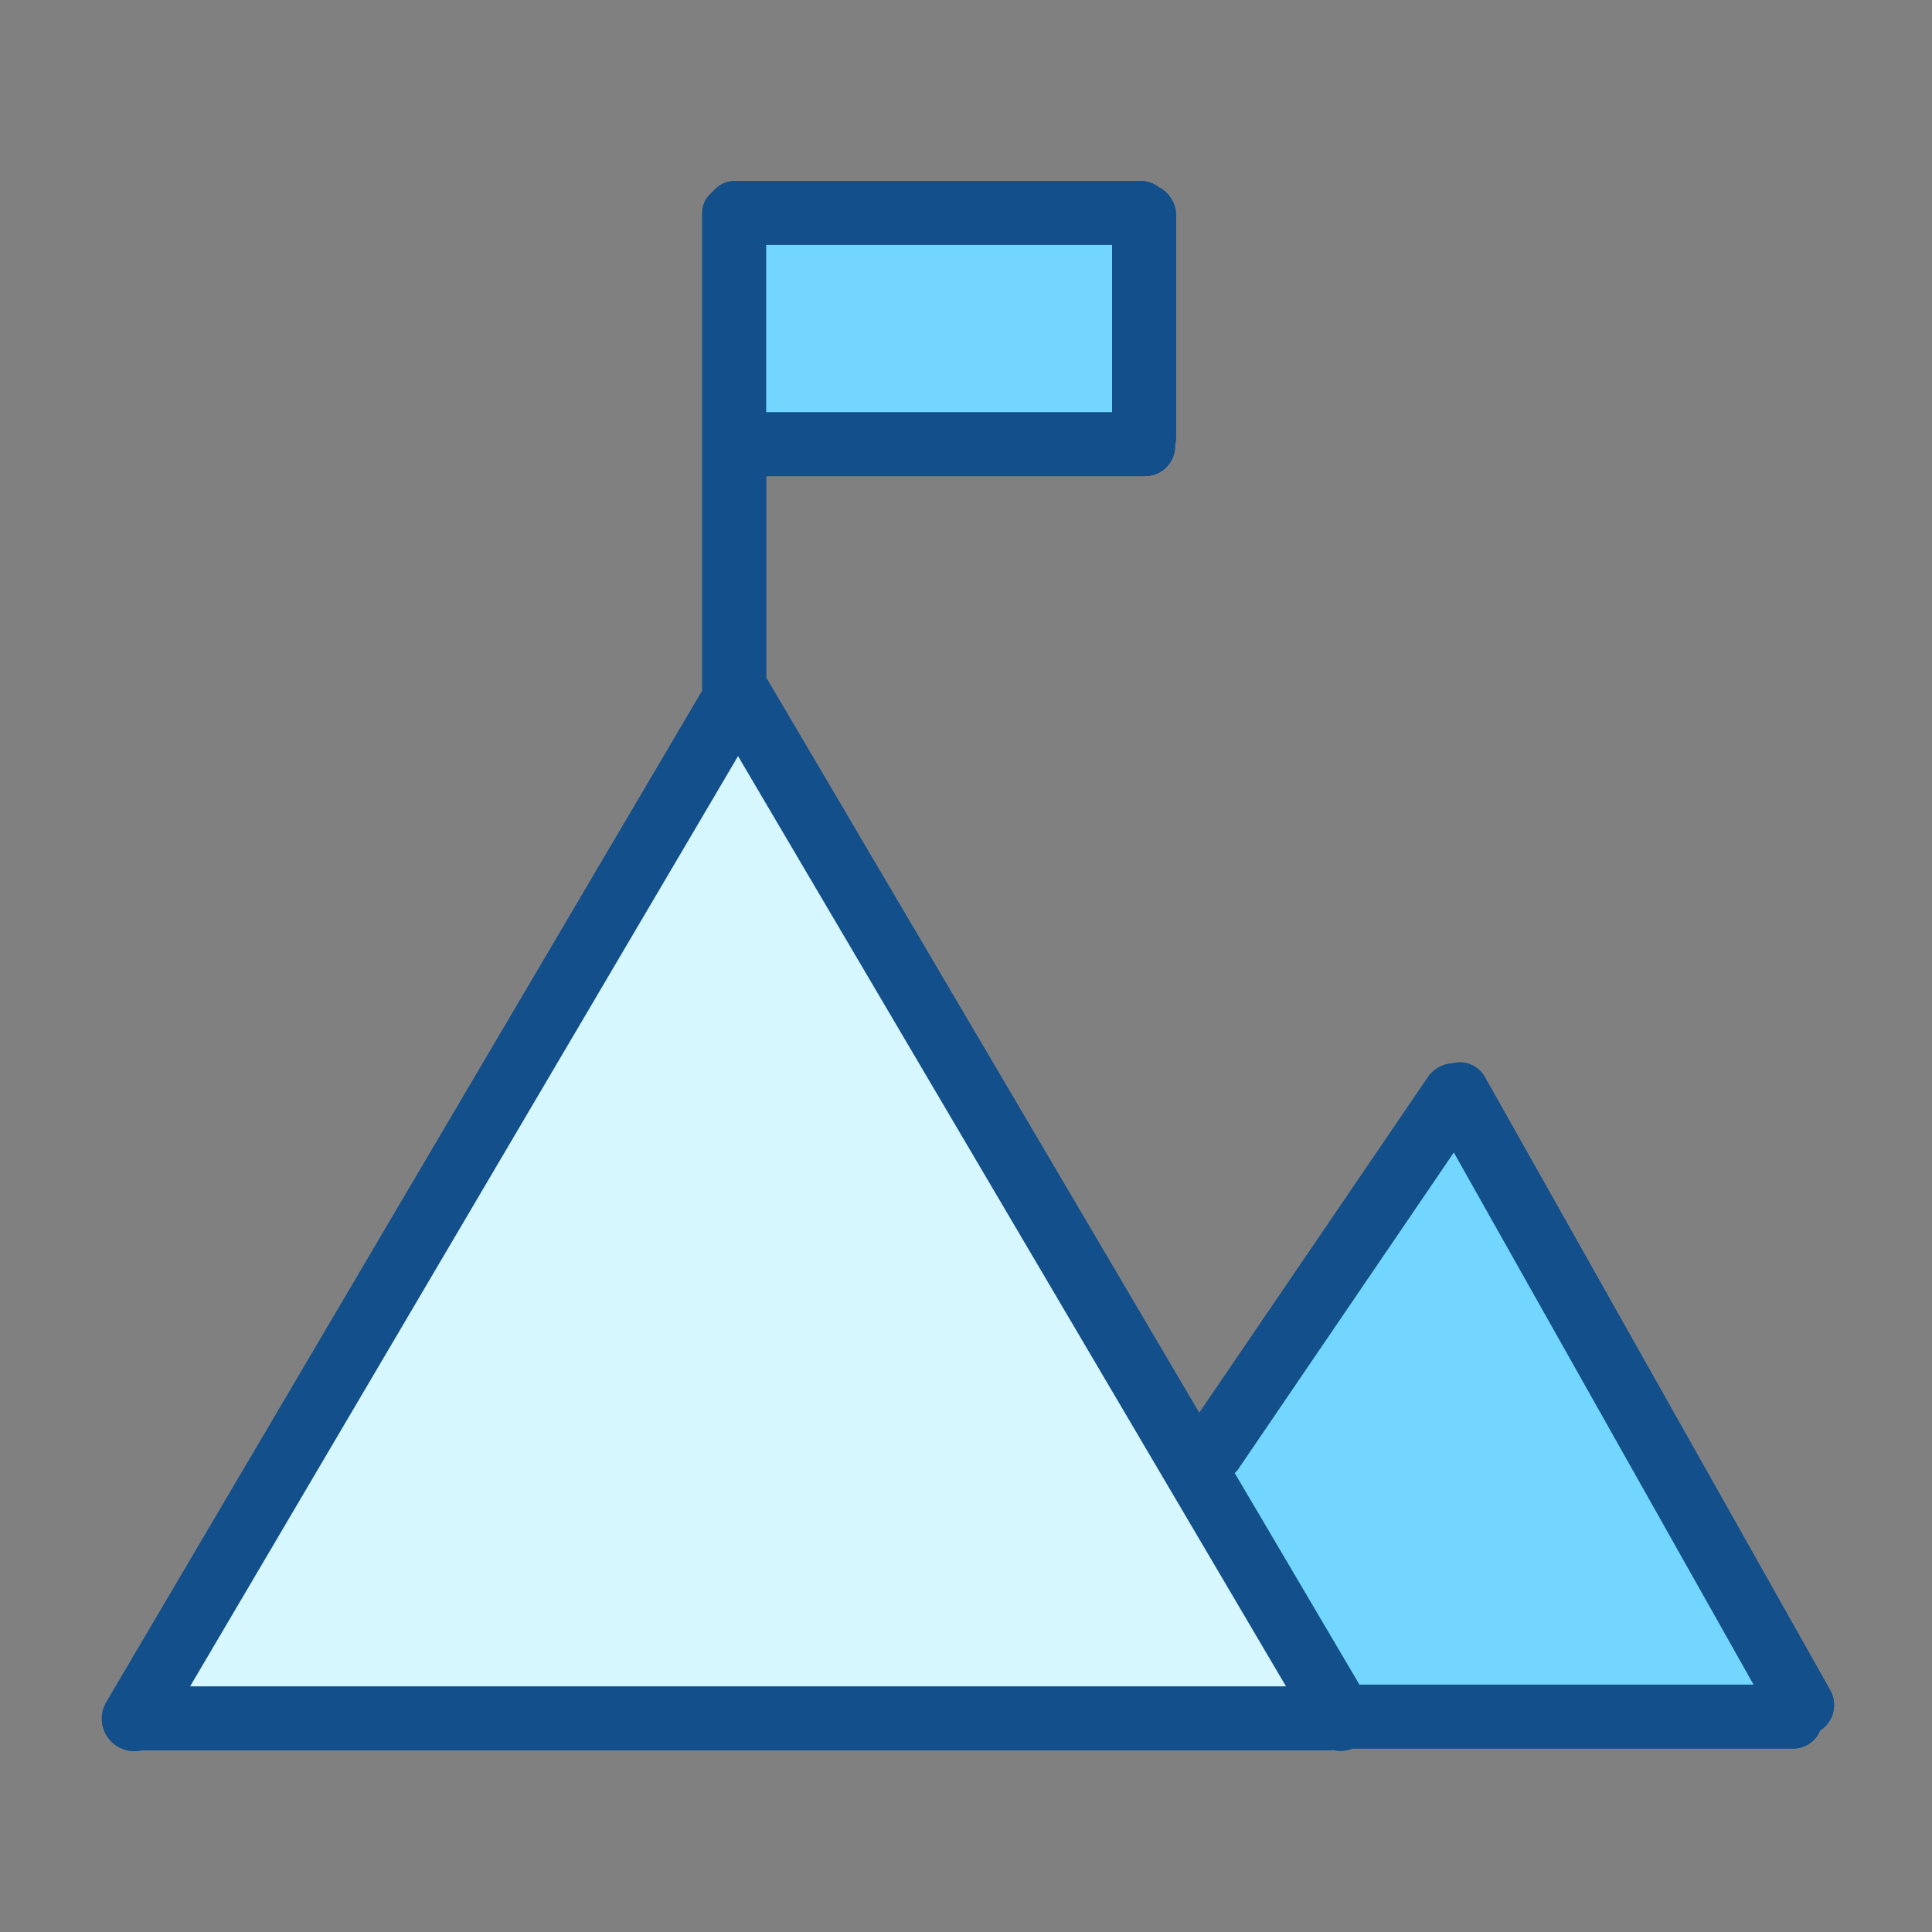
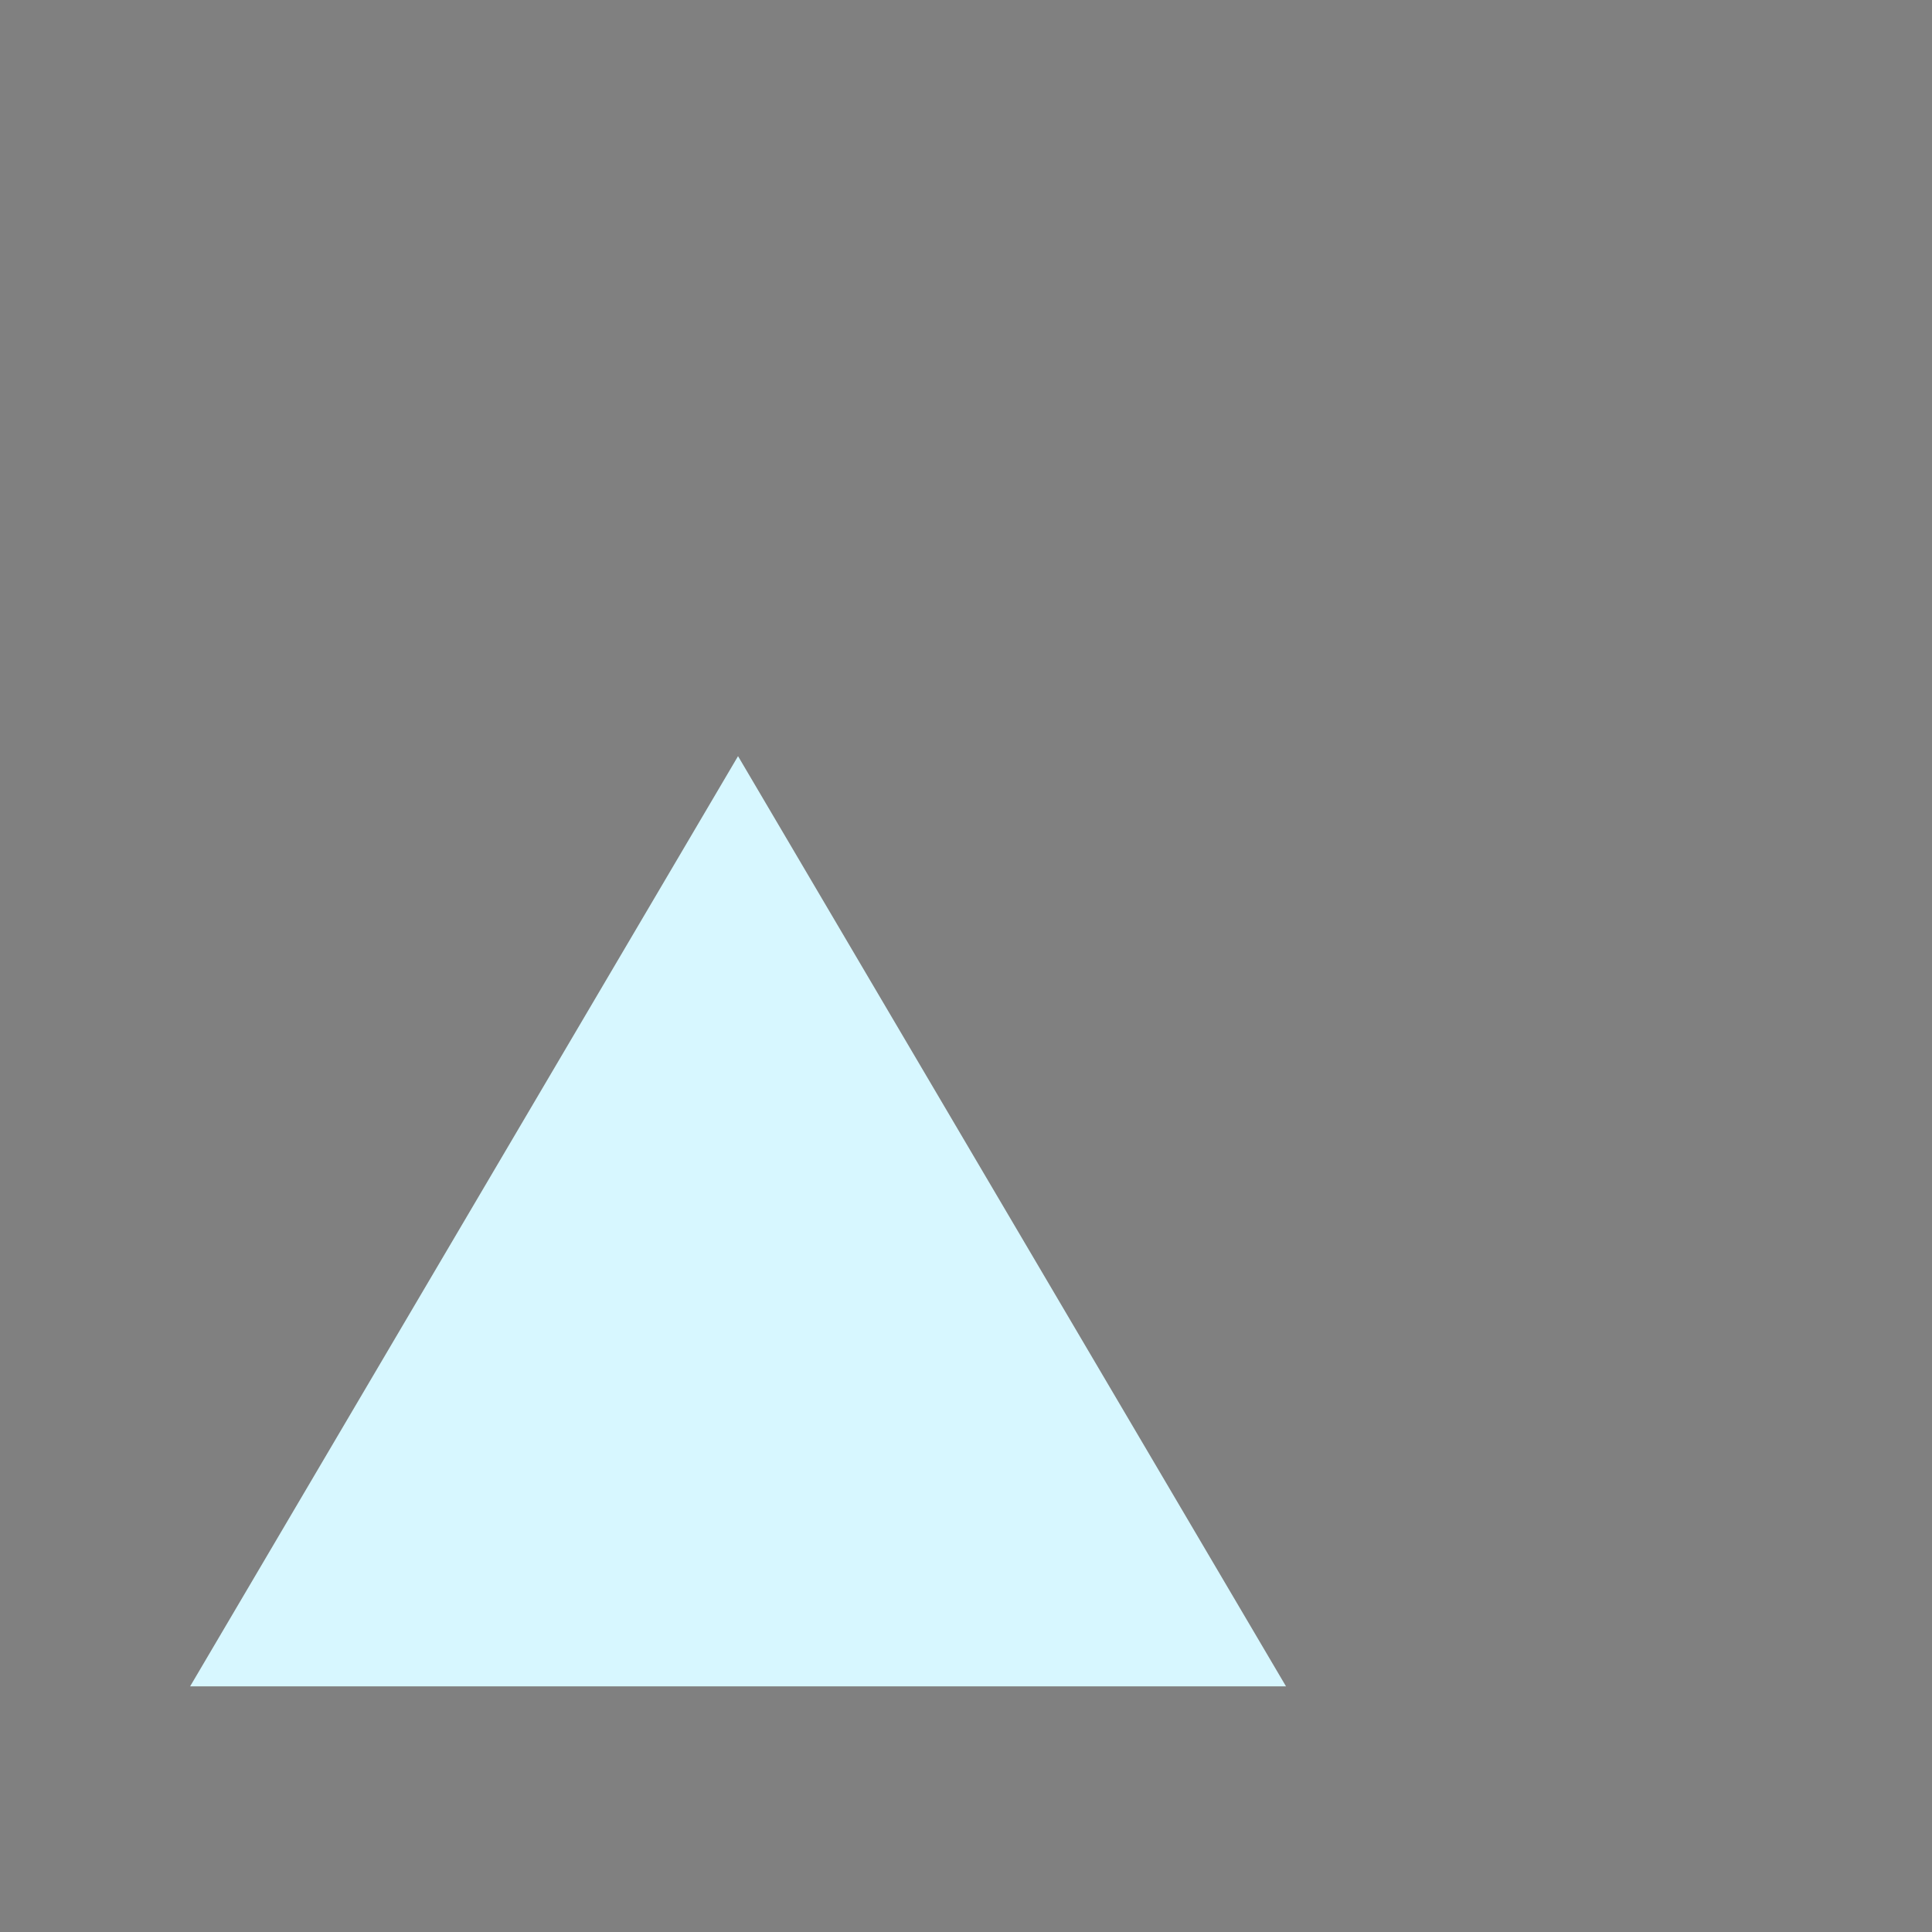
<svg xmlns="http://www.w3.org/2000/svg" width="200" zoomAndPan="magnify" viewBox="0 0 150 150" height="200" preserveAspectRatio="xMidYMid meet" version="1.0">
  <rect x="0" y="0" width="150" height="150" fill="#808080" stroke="none" />
  <defs>
    <clipPath id="937a23aa28">
-       <path d="M 7.684 14 L 142.684 14 L 142.684 136 L 7.684 136 Z M 7.684 14 " clip-rule="nonzero" />
-     </clipPath>
+       </clipPath>
  </defs>
  <g clip-path="url(#937a23aa28)">
    <path fill="#13508b" d="M 141.305 134.367 C 141.125 134.805 140.836 135.148 140.438 135.406 C 140.039 135.66 139.605 135.777 139.133 135.758 L 105 135.758 C 104.508 135.953 104.004 135.984 103.488 135.859 C 103.402 135.879 103.316 135.891 103.227 135.891 L 11.016 135.891 C 10.531 136.004 10.055 135.977 9.586 135.809 C 9.117 135.645 8.73 135.363 8.426 134.965 C 8.125 134.57 7.953 134.125 7.914 133.633 C 7.875 133.137 7.977 132.668 8.211 132.23 L 54.516 53.641 L 54.516 16.719 C 54.48 15.969 54.758 15.355 55.344 14.883 C 55.82 14.301 56.434 14.027 57.184 14.055 L 88.465 14.055 C 89.012 14.031 89.504 14.188 89.941 14.52 C 90.359 14.727 90.691 15.031 90.938 15.426 C 91.188 15.82 91.312 16.254 91.316 16.719 L 91.316 33.938 C 91.312 34.152 91.285 34.363 91.234 34.566 C 91.242 34.891 91.188 35.199 91.07 35.496 C 90.949 35.797 90.777 36.059 90.551 36.285 C 90.32 36.512 90.059 36.684 89.758 36.805 C 89.461 36.922 89.148 36.977 88.828 36.969 L 59.488 36.969 L 59.488 52.613 L 93.109 109.699 C 99.012 101.023 104.922 92.348 110.836 83.672 C 111.047 83.348 111.32 83.086 111.656 82.891 C 111.992 82.695 112.355 82.586 112.742 82.562 C 112.992 82.496 113.246 82.469 113.504 82.488 C 113.762 82.508 114.008 82.566 114.242 82.672 C 114.477 82.777 114.691 82.918 114.875 83.094 C 115.062 83.273 115.215 83.477 115.332 83.707 L 142.066 131.172 C 142.223 131.438 142.324 131.719 142.371 132.023 C 142.418 132.324 142.406 132.625 142.332 132.926 C 142.262 133.223 142.137 133.496 141.961 133.746 C 141.781 133.996 141.562 134.203 141.305 134.367 Z M 141.305 134.367 " fill-opacity="1" fill-rule="nonzero" />
    <path fill="#13508b" d="M 142.066 131.172 L 115.332 83.707 C 115.215 83.477 115.062 83.273 114.875 83.094 C 114.691 82.918 114.477 82.777 114.242 82.672 C 114.008 82.566 113.762 82.508 113.504 82.488 C 113.246 82.469 112.992 82.496 112.742 82.562 C 112.355 82.586 111.992 82.695 111.656 82.891 C 111.32 83.086 111.047 83.348 110.836 83.672 C 104.934 92.348 99.023 101.023 93.109 109.699 L 59.488 52.613 L 59.488 36.969 L 88.828 36.969 C 89.148 36.977 89.461 36.922 89.758 36.805 C 90.059 36.684 90.32 36.512 90.551 36.285 C 90.777 36.059 90.949 35.797 91.07 35.496 C 91.188 35.199 91.242 34.891 91.234 34.566 C 91.285 34.363 91.312 34.152 91.316 33.938 L 91.316 16.719 C 91.312 16.254 91.188 15.824 90.941 15.426 C 90.695 15.031 90.363 14.727 89.945 14.52 C 89.508 14.184 89.016 14.027 88.465 14.051 L 57.184 14.051 C 56.434 14.02 55.82 14.297 55.344 14.879 C 54.758 15.352 54.48 15.965 54.516 16.715 L 54.516 53.637 L 8.211 132.23 C 7.977 132.668 7.875 133.137 7.914 133.633 C 7.953 134.125 8.125 134.57 8.426 134.965 C 8.73 135.363 9.117 135.645 9.586 135.809 C 10.055 135.977 10.531 136.004 11.016 135.891 L 103.227 135.891 C 103.316 135.891 103.402 135.879 103.488 135.859 C 104.004 135.984 104.508 135.953 105 135.758 L 139.133 135.758 C 139.605 135.777 140.039 135.66 140.438 135.406 C 140.836 135.148 141.125 134.805 141.305 134.367 C 141.562 134.203 141.781 133.996 141.961 133.746 C 142.137 133.496 142.262 133.223 142.332 132.926 C 142.406 132.625 142.418 132.324 142.371 132.023 C 142.324 131.719 142.223 131.438 142.066 131.172 Z M 59.488 19.016 L 86.34 19.016 L 86.34 31.996 L 59.488 31.996 Z M 14.762 130.926 L 57.301 58.707 L 99.844 130.926 Z M 105.547 130.793 L 95.863 114.367 C 96 114.25 96.117 114.109 96.211 113.953 C 101.766 105.809 107.32 97.652 112.875 89.484 C 120.641 103.258 128.398 117.027 136.145 130.793 Z M 105.547 130.793 " fill-opacity="1" fill-rule="nonzero" />
  </g>
-   <path fill="#72d6fe" d="M 59.488 19.016 L 86.34 19.016 L 86.34 31.996 L 59.488 31.996 Z M 112.875 89.48 C 107.316 97.645 101.762 105.805 96.211 113.953 C 96.117 114.109 96 114.25 95.863 114.367 L 105.547 130.793 L 136.145 130.793 C 128.398 117.035 120.641 103.266 112.875 89.484 Z M 112.875 89.48 " fill-opacity="1" fill-rule="nonzero" />
  <path fill="#d7f7ff" d="M 99.844 130.926 L 14.762 130.926 L 57.301 58.707 Z M 99.844 130.926 " fill-opacity="1" fill-rule="nonzero" />
</svg>